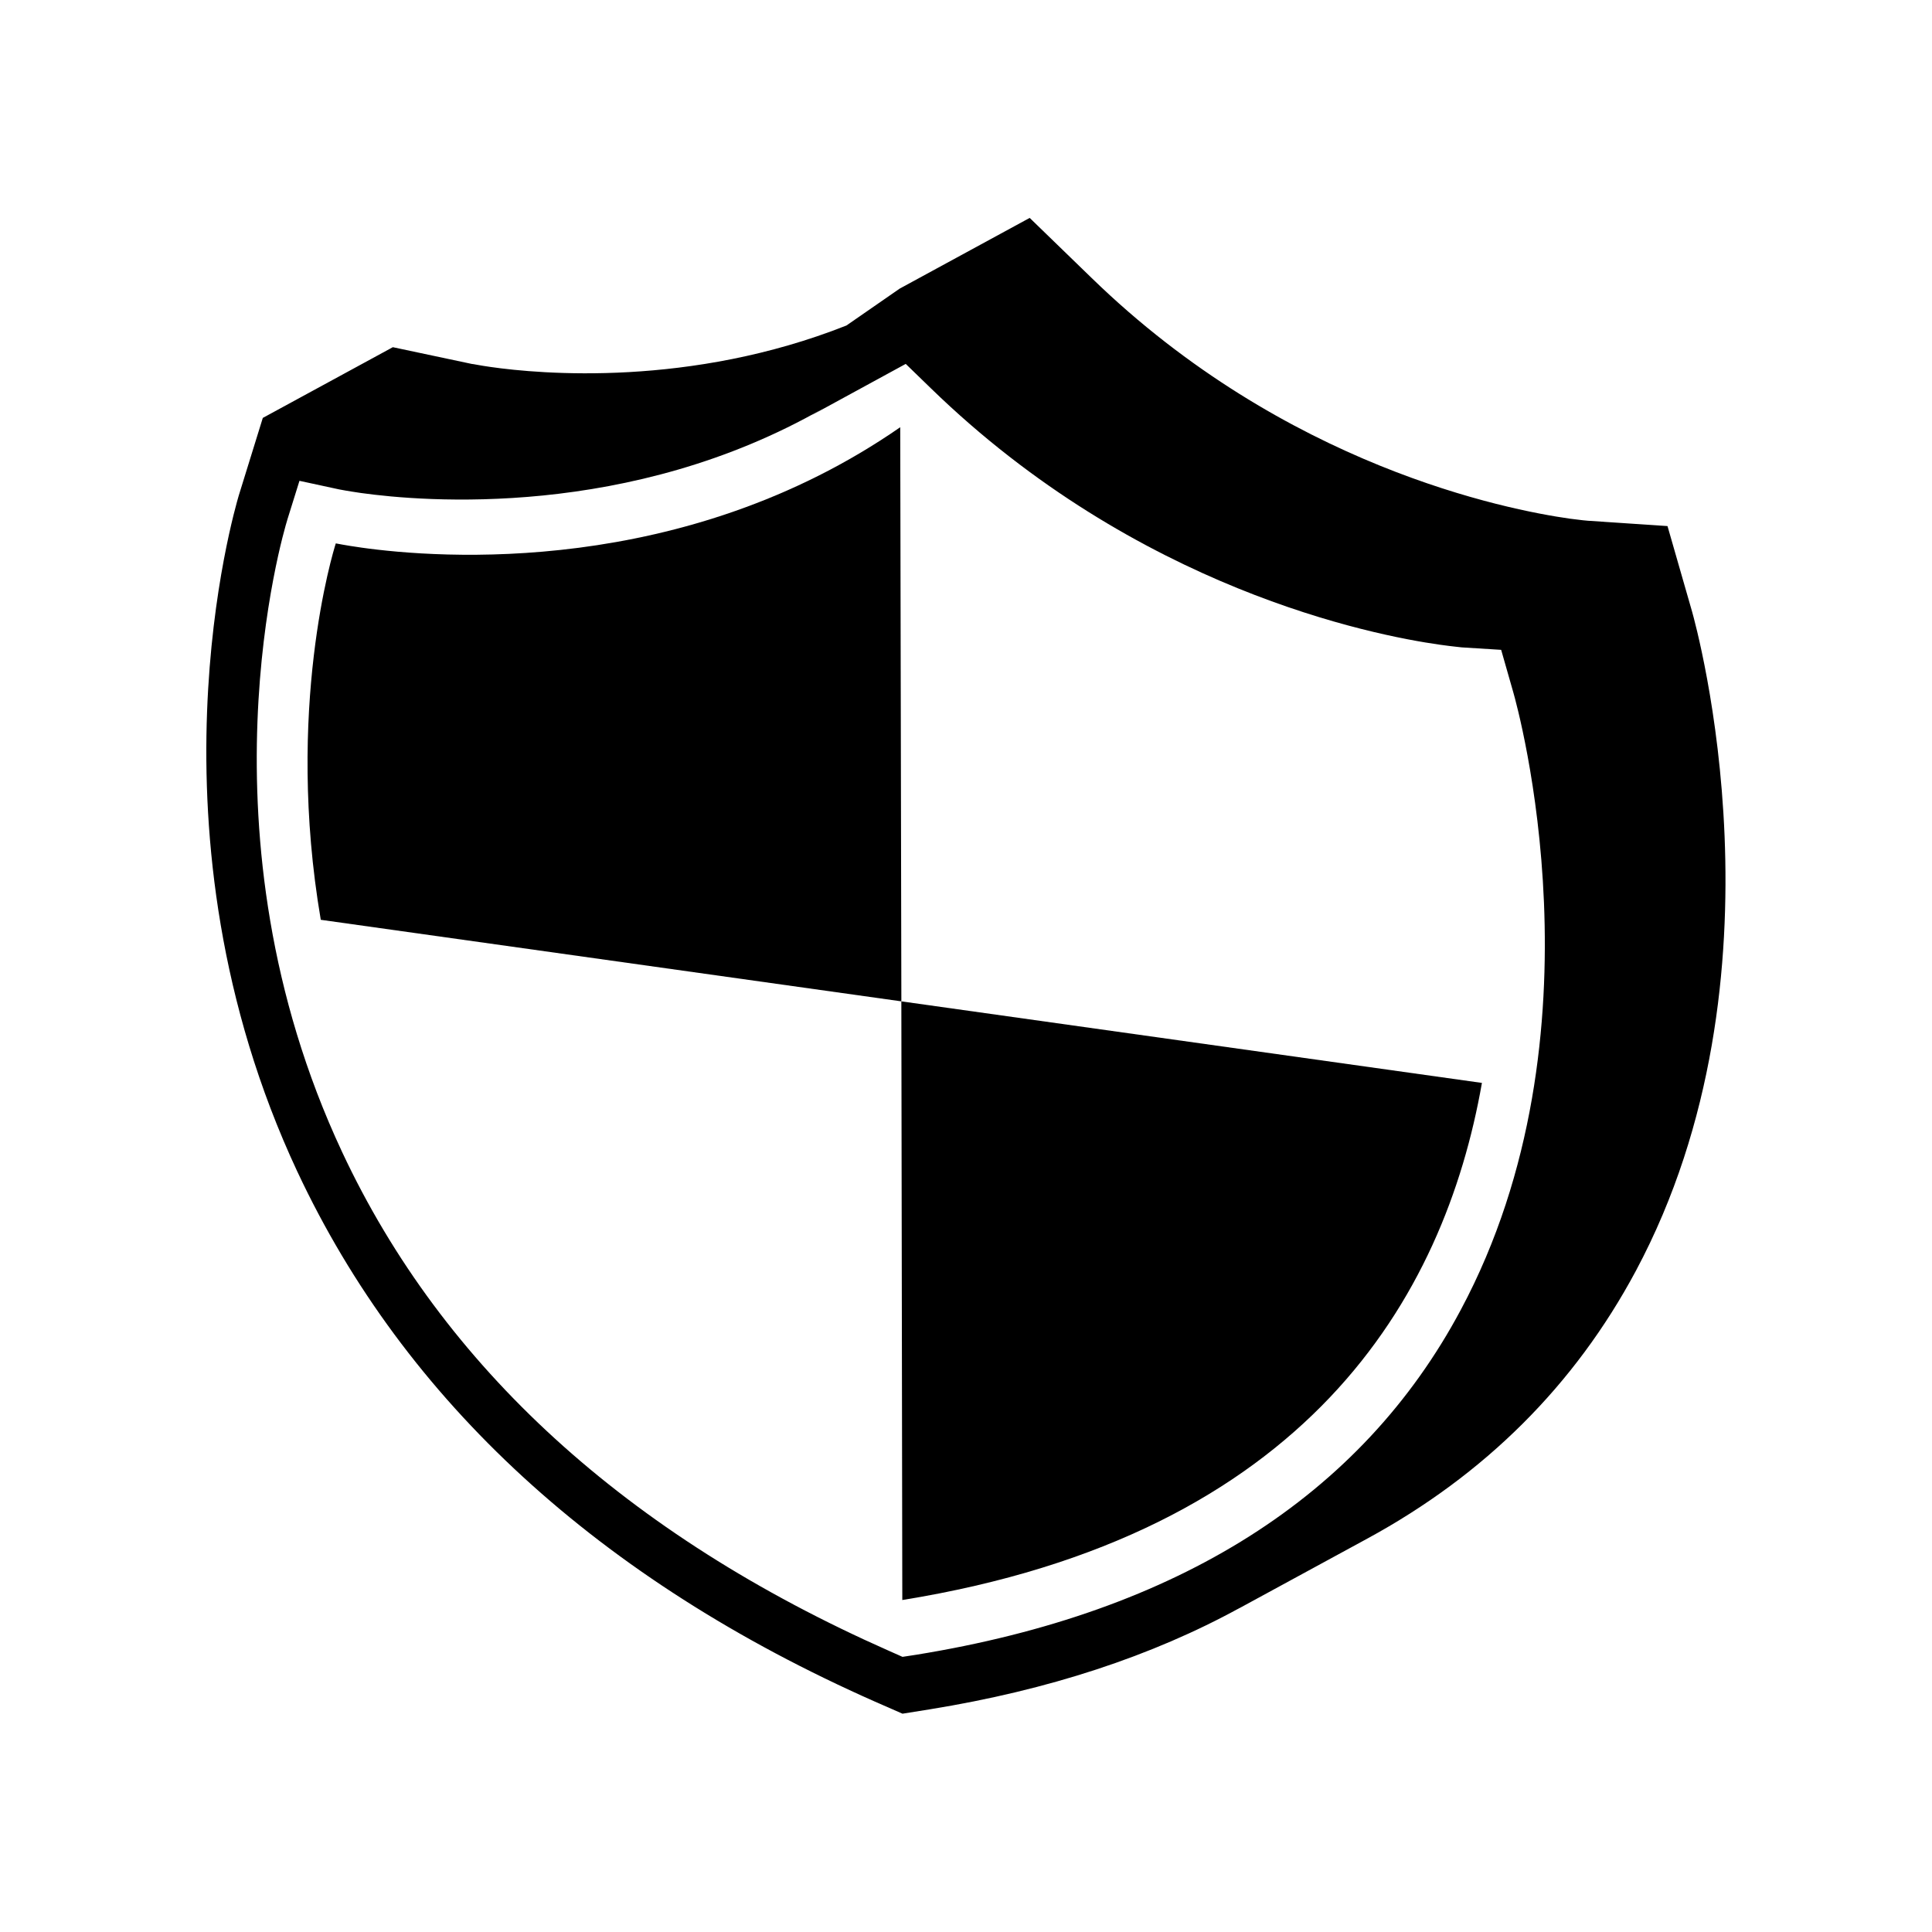
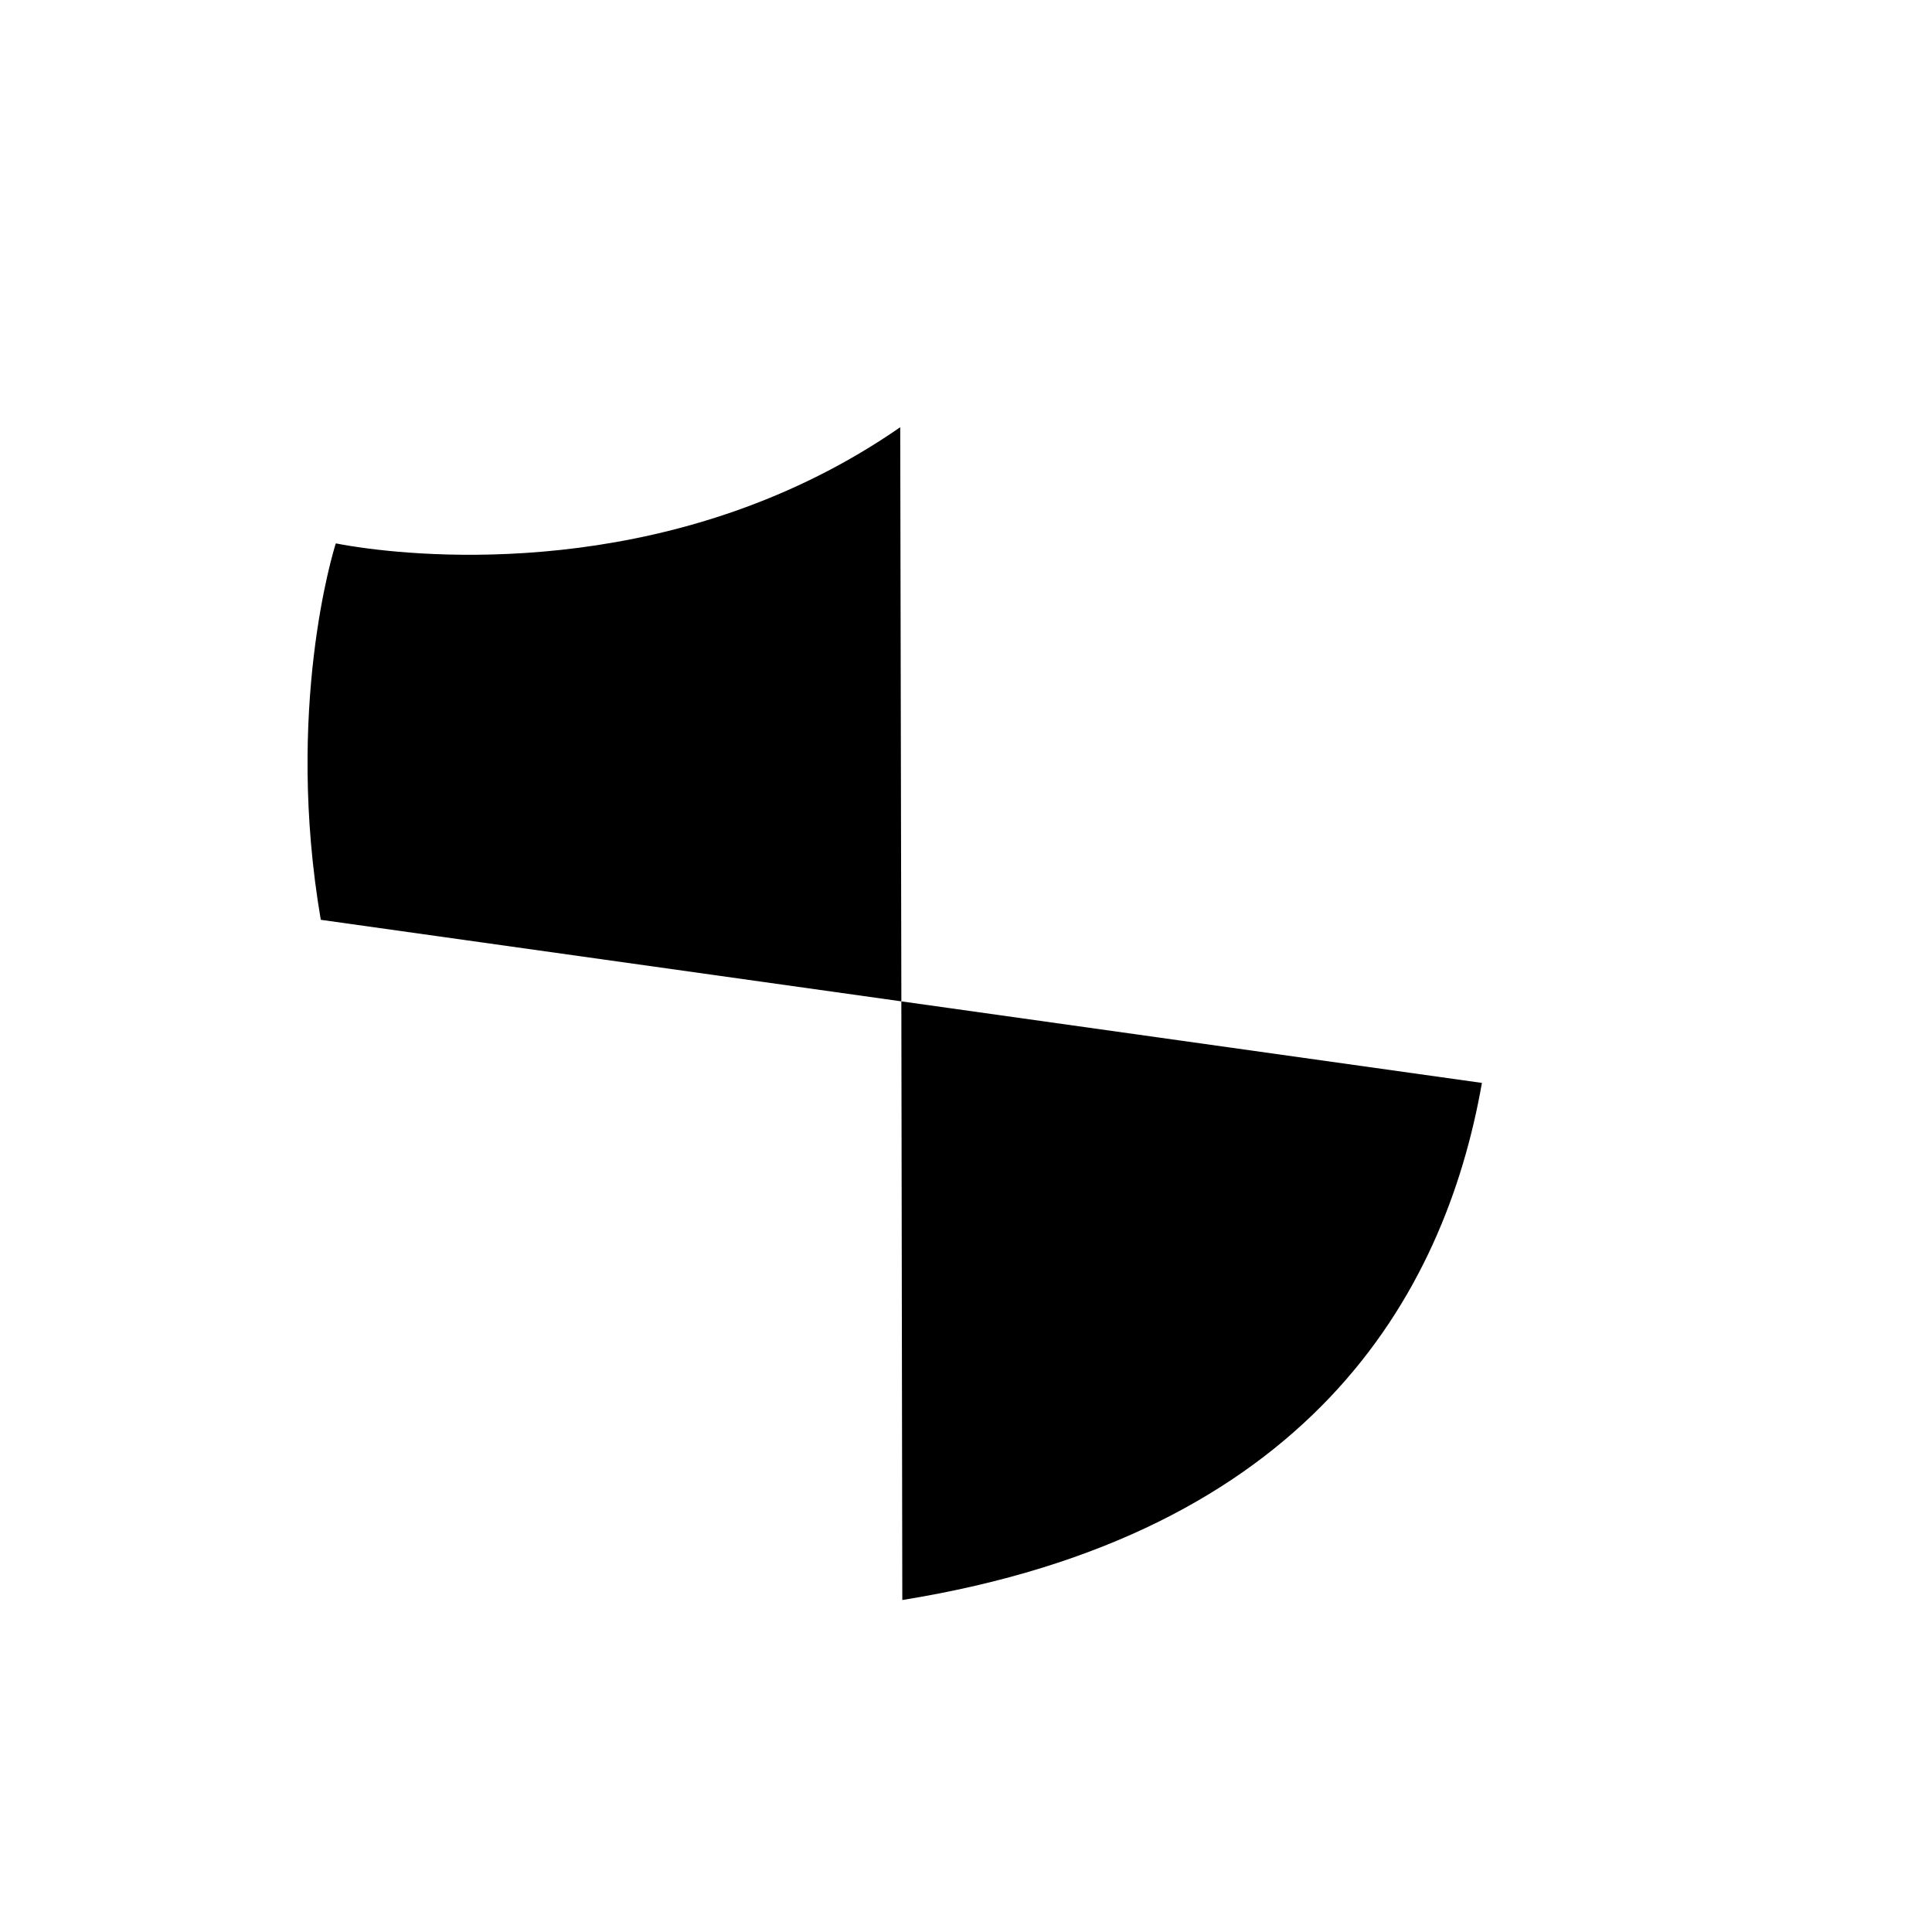
<svg xmlns="http://www.w3.org/2000/svg" fill="#000000" width="800px" height="800px" version="1.1" viewBox="144 144 512 512">
  <g>
    <path d="m239.69 289.11c20.707 2.922 85.496 7.859 142.88-31.891l0.301 152.15-153.86-21.613c-9.523-55.82 3.273-97.59 3.981-99.754 0.051-0.004 2.371 0.5 6.703 1.105z" />
    <path d="m383.12 568.02-0.254-158.65 153.86 21.613c-9.973 56.828-46.246 119.7-153.61 137.04z" />
-     <path d="m222.81 454.51c28.516 60.859 80.004 108.12 153.11 140.46l7.254 3.176 7.254-1.16c31.438-5.09 58.844-14.105 82.172-26.902-0.25 0.152-0.453 0.301-0.707 0.402l34.461-18.742c31.137-16.93 54.965-40.656 71.188-70.988 41.715-78.09 15.973-170.79 14.863-174.72l-6.5-22.621-21.059-1.41c-0.102 0-1.863-0.152-4.836-0.555-16.727-2.367-75.371-13.906-126.66-63.73l-16.473-15.973-34.461 18.742-14.105 9.773c-41.363 16.375-81.012 12.898-94.312 10.984-2.922-0.402-4.637-0.805-4.988-0.805l-20.906-4.434-34.461 18.742-6.398 20.656c-1.062 3.727-26.457 89.273 15.562 179.11zm-2.672-172.76 3.223-10.328 10.48 2.266c0.25 0.051 2.316 0.453 5.793 0.957 16.523 2.316 71.34 6.953 122.63-22.469-1.109 0.605-2.168 1.309-3.273 1.914l25.039-13.652 6.699 6.5c54.664 53.102 116.98 65.395 134.82 67.914 3.527 0.504 5.594 0.656 5.793 0.707l10.48 0.656 3.223 11.285c1.059 3.68 25.242 90.383-13.906 163.59-26.348 49.422-74.965 80.203-144.34 91.438l-3.629 0.555-3.629-1.613c-69.477-30.73-118.2-75.168-144.89-132.2-39.395-84.184-15.562-164.14-14.508-167.52zm144.9-31.234c3.125-1.863 6.195-3.828 9.27-5.945-3.074 2.113-6.148 4.078-9.27 5.945z" />
  </g>
</svg>